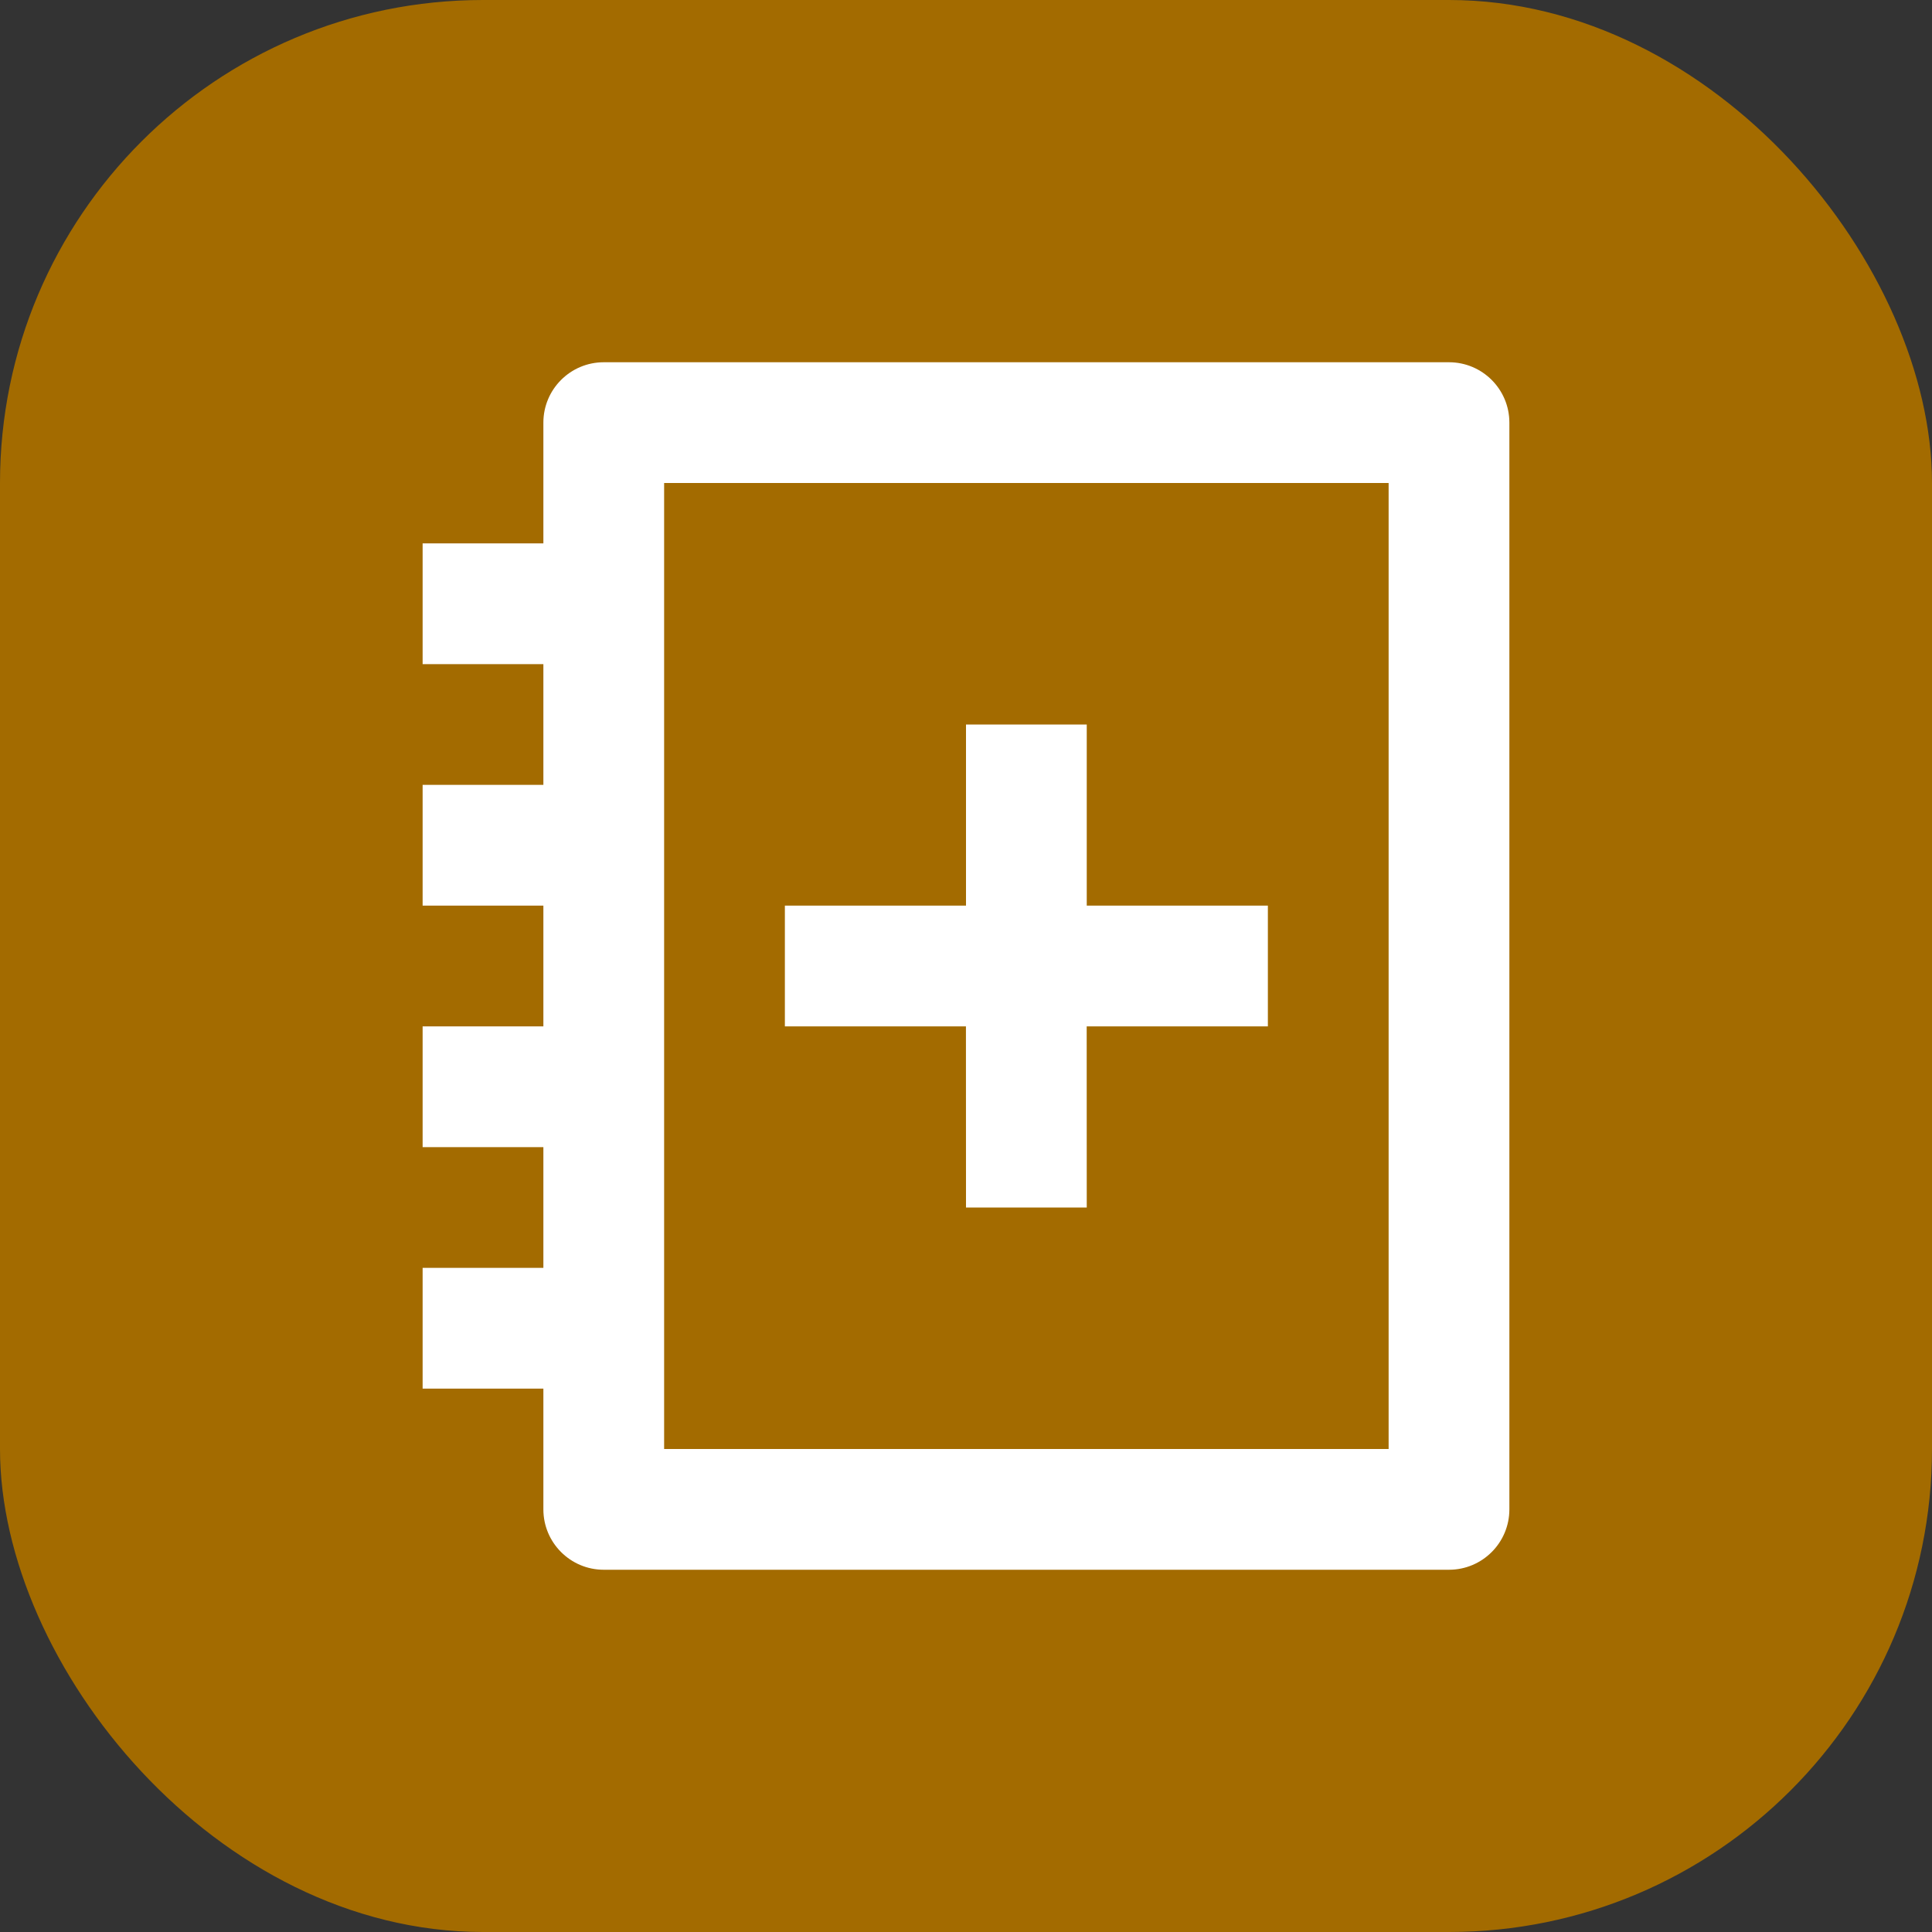
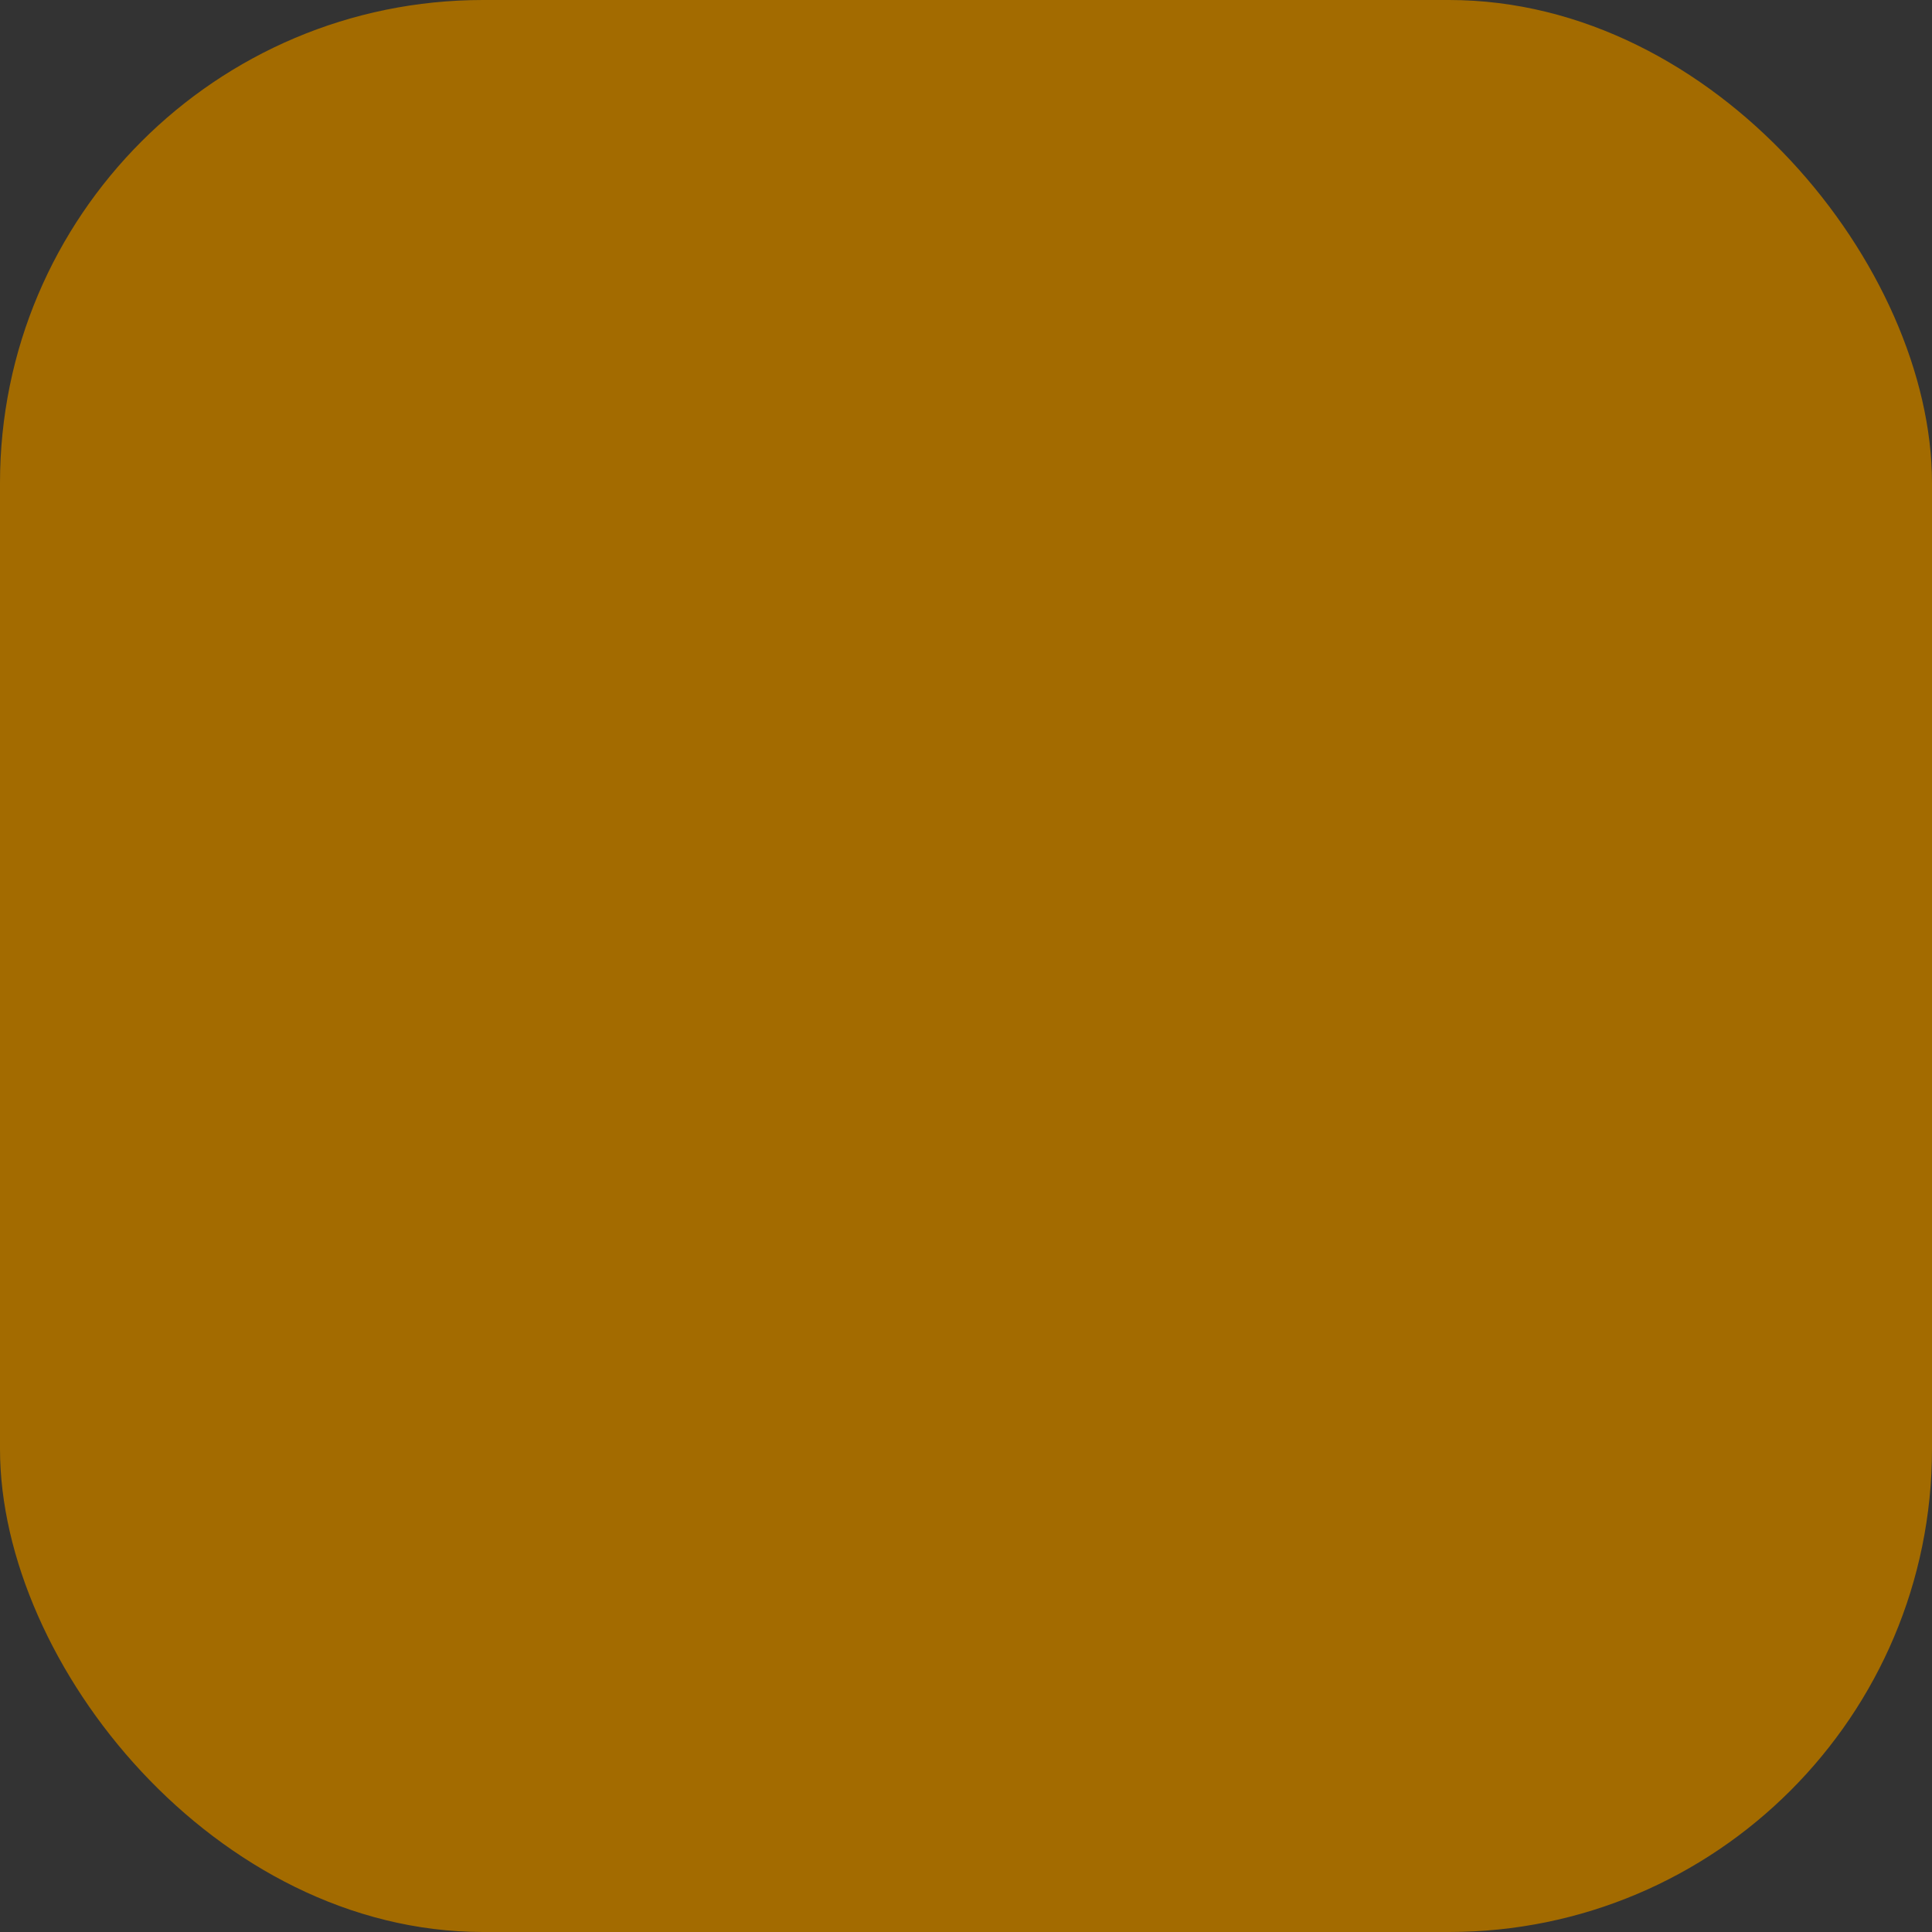
<svg xmlns="http://www.w3.org/2000/svg" width="32" height="32" viewBox="0 0 32 32" fill="none">
  <rect x="0" y="0" width="32" height="32" fill="#333333" stroke="none" />
  <rect width="32" height="32" rx="8" fill="#A36B00" />
  <g clip-path="url(#clip0_13901_4546)">
-     <path d="M24 6C24.552 6 25 6.448 25 7V25C25 25.552 24.552 26 24 26H10C9.448 26 9 25.552 9 25V23H7V21H9V19H7V17H9V15H7V13H9V11H7V9H9V7C9 6.448 9.448 6 10 6H24ZM23 8H11V24H23V8ZM18 12V15H21V17H17.999L18 20H16L15.999 17H13V15H16V12H18Z" fill="white" />
-   </g>
+     </g>
  <defs>
    <clipPath id="clip0_13901_4546">
      <rect width="24" height="24" fill="white" transform="translate(4 4)" />
    </clipPath>
  </defs>
</svg>